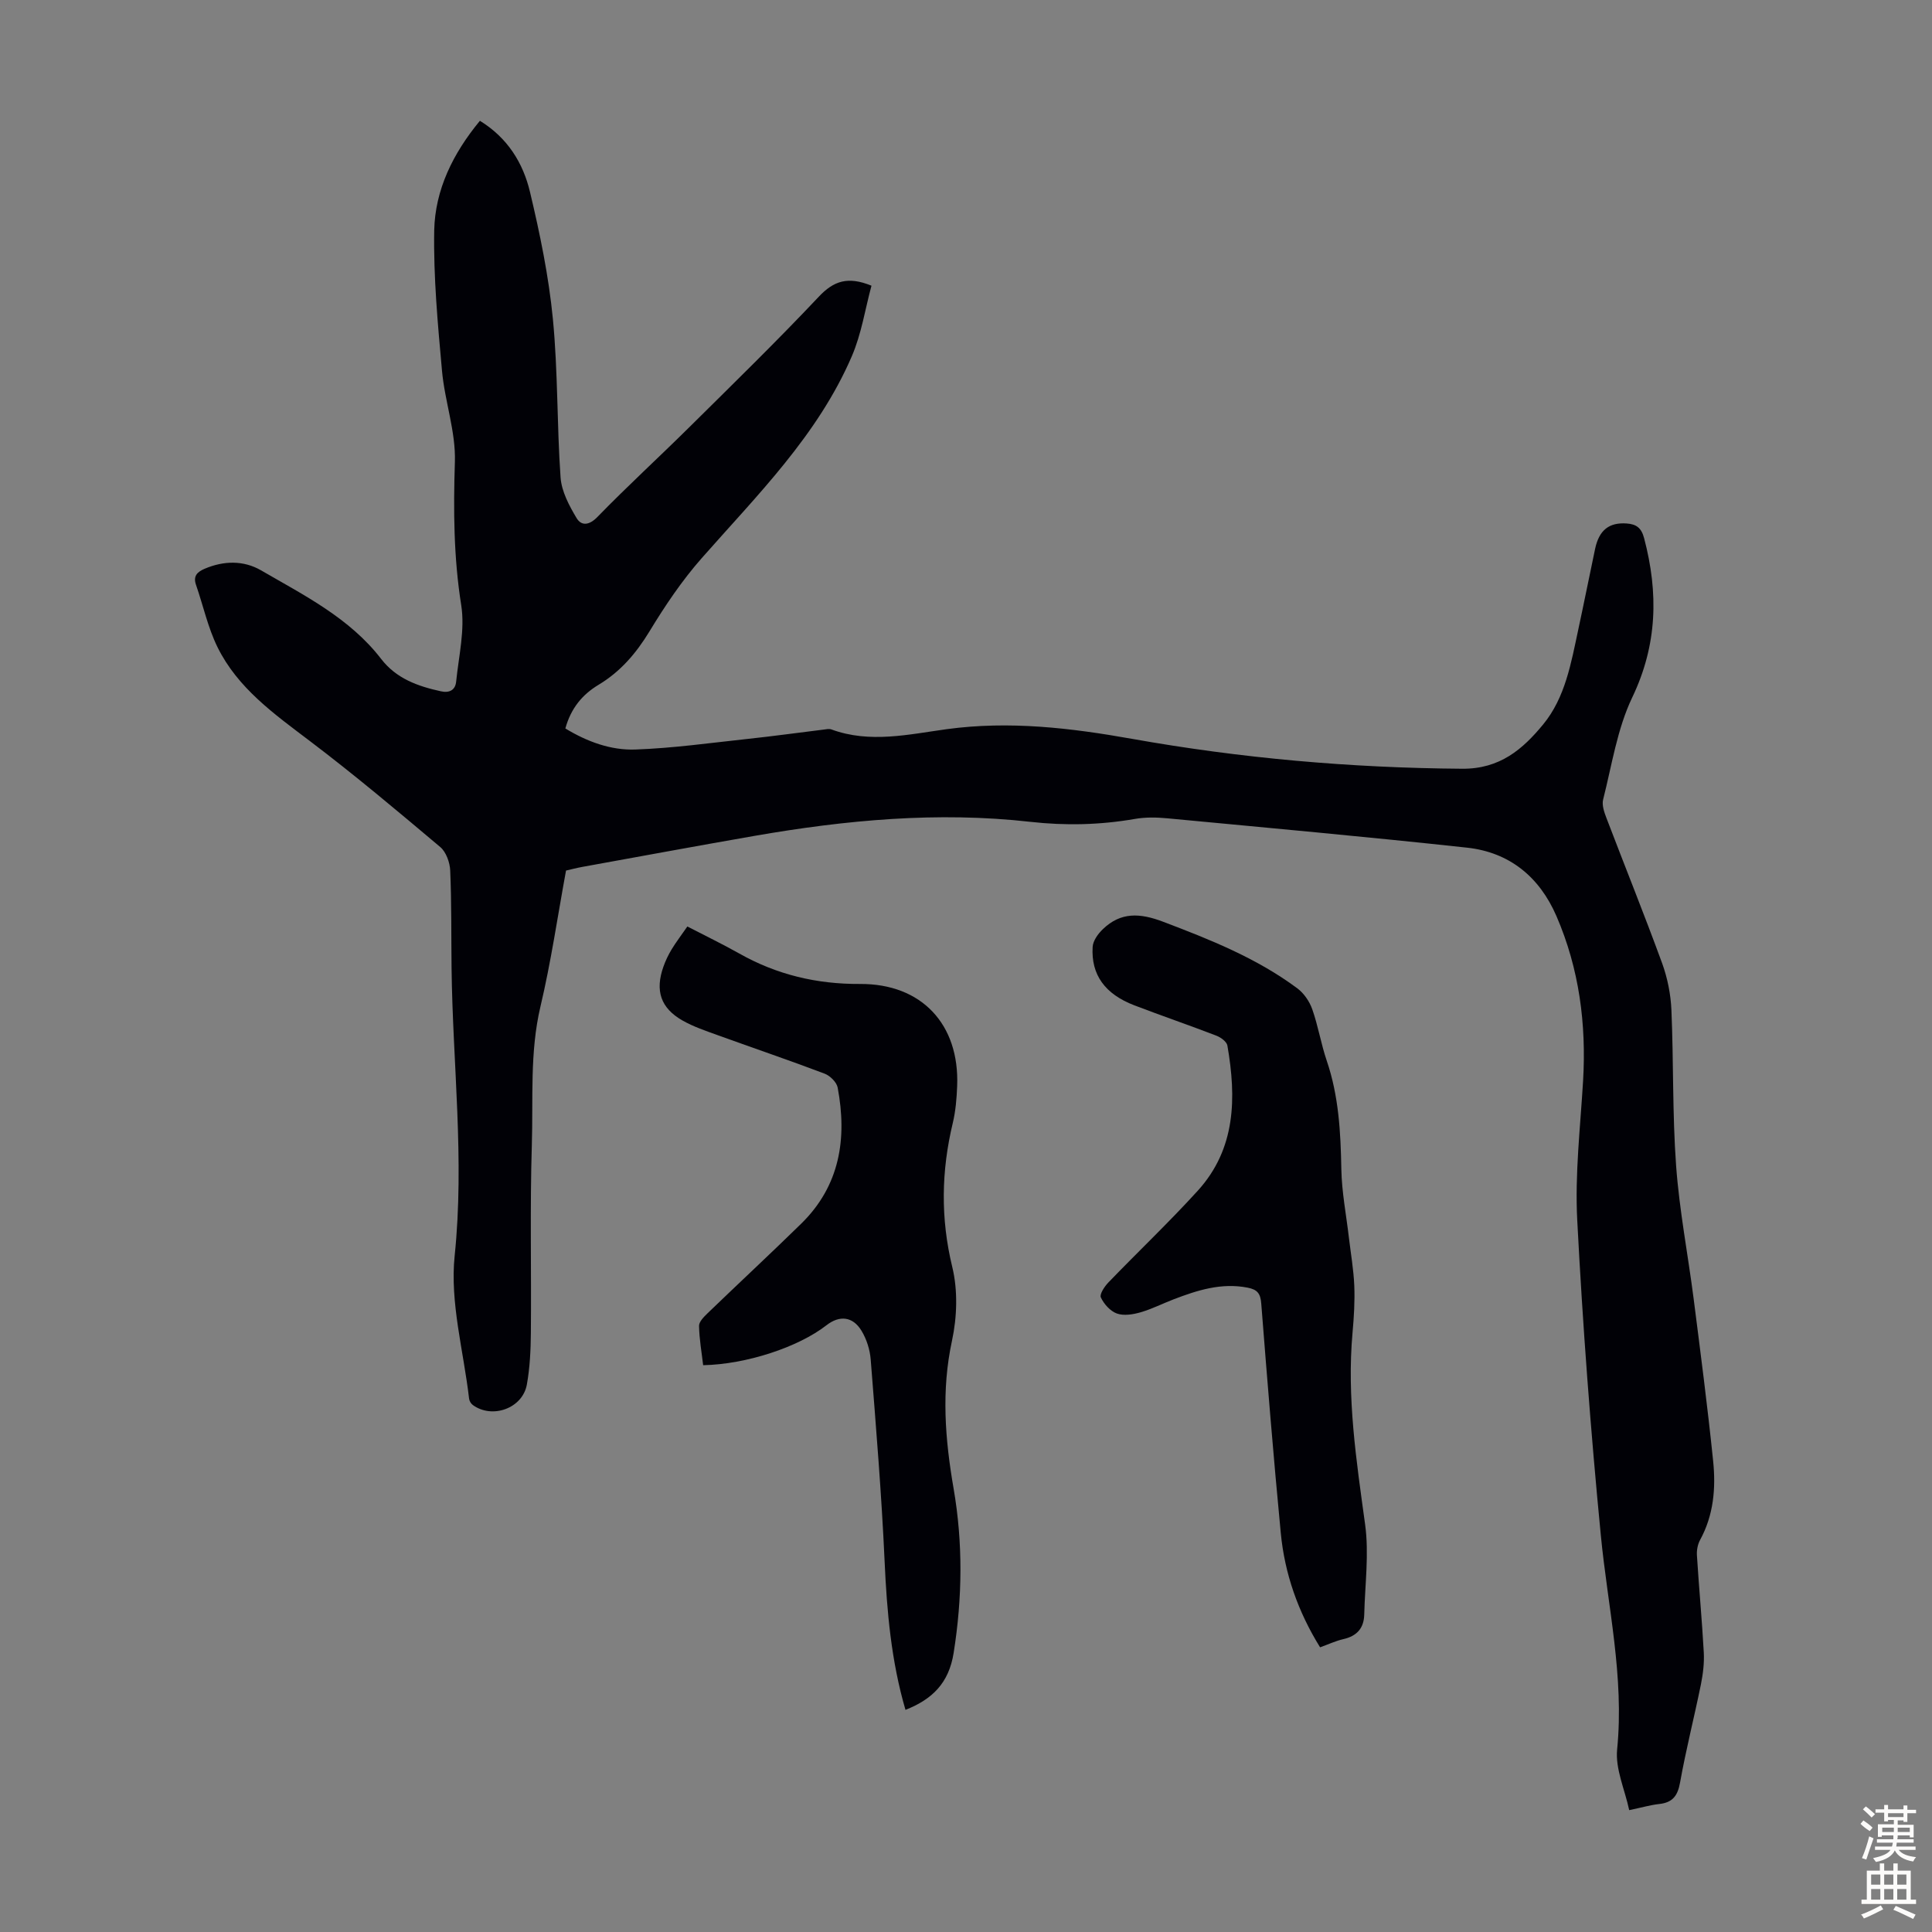
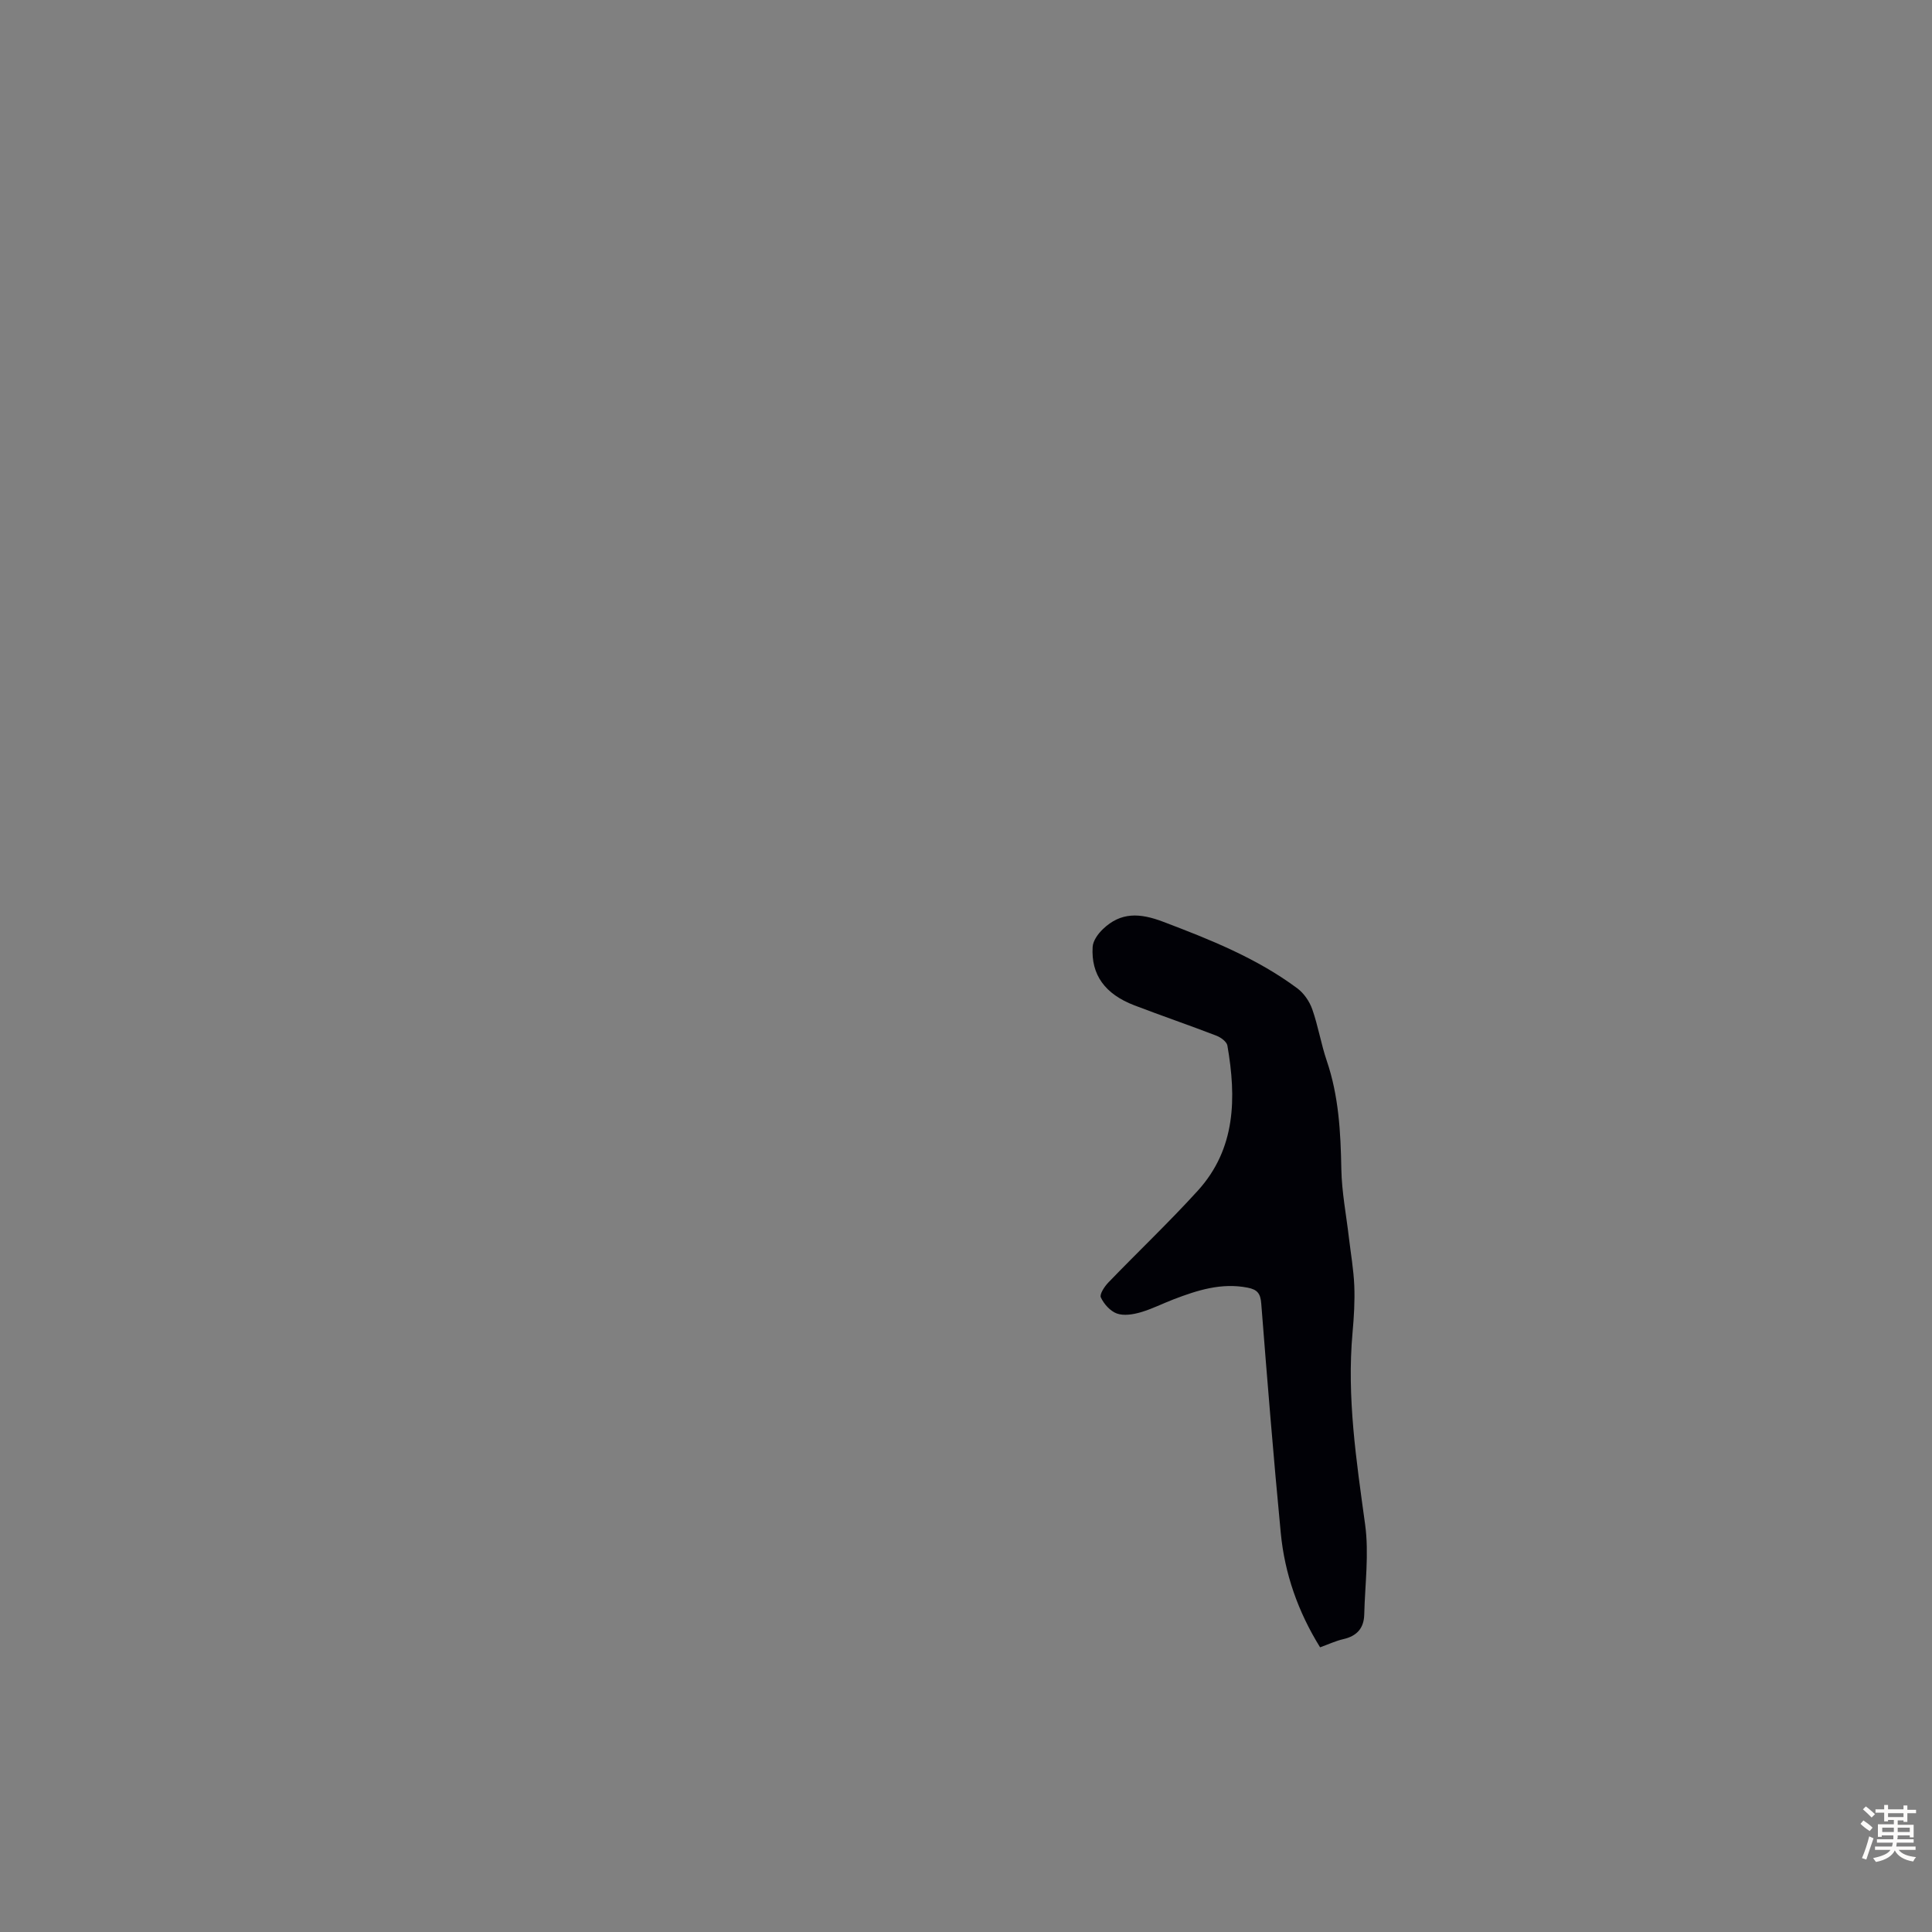
<svg xmlns="http://www.w3.org/2000/svg" enable-background="new 0 0 400 400" viewBox="0 0 400 400">
  <rect x="0" y="0" width="400" height="400" fill="#808080" stroke="none" />
  <g fill="#010106">
-     <path d="m99.36 25.01c5.76 3.54 8.94 8.76 10.36 14.7 2.07 8.67 3.89 17.48 4.75 26.34 1.06 10.89.82 21.89 1.59 32.81.21 2.89 1.78 5.84 3.32 8.41.98 1.63 2.58 1.55 4.33-.26 6.14-6.32 12.65-12.27 18.91-18.47 9.06-8.97 18.19-17.87 26.93-27.14 3.07-3.25 6-4.24 10.88-2.25-1.29 4.74-2.06 9.95-4.08 14.63-7.04 16.33-19.54 28.69-31.06 41.77-4.1 4.65-7.62 9.89-10.84 15.2-2.75 4.52-6 8.31-10.51 11.02-3.4 2.04-5.74 4.89-6.89 9.05 4.48 2.72 9.38 4.54 14.48 4.36 7.78-.27 15.54-1.37 23.3-2.2 5.22-.56 10.43-1.28 15.64-1.92.55-.07 1.18-.22 1.66-.04 7.95 2.93 16.04 1.02 23.86-.05 13-1.77 25.68-.26 38.33 1.99 22.64 4.04 45.39 6.03 68.4 6.2 7.83.06 12.55-4.05 16.77-9.17 4.58-5.56 5.79-12.72 7.27-19.62 1.2-5.57 2.31-11.16 3.49-16.74.83-3.9 2.91-5.5 6.52-5.25 2.02.14 3.07.91 3.63 3.06 2.98 11.3 2.76 22.04-2.46 32.95-3.12 6.52-4.22 14.03-6.03 21.15-.29 1.15.23 2.63.69 3.83 3.82 10.02 7.84 19.97 11.52 30.04 1.12 3.08 1.79 6.46 1.93 9.73.46 10.73.19 21.5.97 32.2.67 9.22 2.45 18.36 3.63 27.55 1.43 11.2 2.89 22.39 4.04 33.62.57 5.59.11 11.17-2.7 16.31-.5.92-.73 2.14-.66 3.2.42 6.7 1.05 13.39 1.42 20.09.12 2.19-.16 4.45-.59 6.61-1.38 6.79-3.1 13.51-4.32 20.33-.49 2.75-1.55 4.15-4.31 4.45-1.76.19-3.5.7-6.22 1.27-.91-4.27-2.9-8.54-2.5-12.57 1.5-15.06-1.95-29.6-3.38-44.37-2.11-21.7-3.75-43.45-4.88-65.22-.5-9.56.64-19.22 1.21-28.82.69-11.8-.8-23.22-5.51-34.11-3.51-8.11-9.71-13.22-18.51-14.18-20.67-2.25-41.39-4.12-62.09-6.08-2.2-.21-4.5-.25-6.67.13-7.21 1.25-14.35 1.42-21.67.6-19.16-2.16-38.19-.38-57.1 2.91-11.89 2.07-23.76 4.27-35.64 6.42-1.2.22-2.38.53-3.38.76-1.75 9.51-3.11 18.92-5.29 28.13-2.25 9.52-1.49 19.14-1.79 28.7-.4 12.96-.08 25.94-.2 38.9-.03 3.57-.2 7.19-.83 10.69-.89 4.92-7.14 7.17-11.18 4.24-.39-.28-.73-.85-.78-1.32-1.14-9.86-3.99-19.91-2.99-29.56 2.08-20.01-.41-39.78-.64-59.65-.08-6.71.01-13.43-.28-20.14-.07-1.67-.85-3.84-2.06-4.86-8.88-7.48-17.78-14.97-27.04-21.98-7.36-5.58-14.9-10.92-19.08-19.41-1.99-4.05-2.96-8.6-4.45-12.9-.64-1.84.29-2.68 1.78-3.32 3.95-1.69 8.07-1.77 11.68.32 8.95 5.19 18.34 9.87 24.87 18.34 3.15 4.09 7.6 5.66 12.39 6.71 1.83.4 2.97-.33 3.14-2 .53-5.28 1.86-10.74 1.05-15.84-1.57-9.91-1.63-19.7-1.31-29.67.2-6.25-2.1-12.54-2.67-18.86-.87-9.66-1.78-19.38-1.61-29.06.18-8.4 3.87-15.93 9.46-22.69z" />
-     <path d="m187.47 354.01c-2.95-10.08-3.85-20.34-4.32-30.74-.63-13.95-1.79-27.87-2.88-41.79-.16-2.04-.85-4.23-1.91-5.97-1.81-2.98-4.56-3.23-7.25-1.13-5.83 4.54-16.6 8.09-25.53 8.27-.31-2.68-.8-5.4-.85-8.13-.02-.86.99-1.87 1.74-2.6 6.44-6.21 13-12.3 19.4-18.56 8.04-7.87 9.54-17.63 7.56-28.19-.21-1.11-1.57-2.45-2.7-2.88-7.31-2.77-14.71-5.28-22.06-7.94-2.51-.91-5.09-1.77-7.39-3.08-4.51-2.58-5.68-6.17-3.93-11.12.44-1.25 1.03-2.48 1.72-3.62.92-1.51 2.01-2.93 3.24-4.71 3.67 1.9 7.26 3.63 10.72 5.58 7.78 4.4 16.07 6.37 25.03 6.32 12.73-.08 20.61 8.33 20.11 21.12-.1 2.56-.31 5.16-.9 7.64-2.39 9.96-2.56 19.76-.11 29.85 1.17 4.82.99 10.36-.06 15.25-2.23 10.33-1.44 20.34.33 30.59 1.95 11.28 1.83 22.65.01 34.06-.99 6.21-4.38 9.57-9.97 11.78z" />
    <path d="m273.31 341.06c-4.57-7.37-7.33-15.24-8.14-23.67-1.52-15.81-2.8-31.64-4.04-47.48-.16-2.06-.76-2.91-2.8-3.31-5.44-1.07-10.4.52-15.34 2.41-2.29.88-4.51 2.01-6.85 2.69-1.56.45-3.47.76-4.9.25-1.37-.49-2.68-1.96-3.32-3.33-.31-.66.76-2.27 1.56-3.1 6.13-6.36 12.55-12.45 18.49-18.98 7.92-8.7 8.02-19.26 6.15-30.06-.14-.81-1.36-1.7-2.27-2.05-5.63-2.17-11.34-4.12-16.98-6.28-6.09-2.33-9-6.32-8.65-12.11.08-1.28 1.12-2.72 2.12-3.67 3.71-3.57 7.65-3.36 12.45-1.54 9.76 3.7 19.38 7.53 27.8 13.79 1.37 1.02 2.53 2.71 3.1 4.34 1.22 3.46 1.81 7.15 2.99 10.63 2.5 7.32 2.89 14.85 3.03 22.49.09 4.74 1.02 9.46 1.57 14.19.39 3.3.97 6.6 1.11 9.91.13 3.23-.07 6.5-.36 9.72-1.21 13.38.79 26.5 2.6 39.7.84 6.11-.03 12.45-.18 18.69-.07 2.81-1.53 4.44-4.31 5.07-1.61.37-3.13 1.09-4.83 1.7z" />
  </g>
  <path d="m385.2 377.6.6-.7c.6.4 1.3.9 1.9 1.5l-.6.7c-.8-.5-1.4-1-1.9-1.5zm.3 7.1c.6-1.4 1.1-2.9 1.5-4.5.3.1.6.3.9.4-.5 1.4-1 2.9-1.5 4.4zm.2-10.1.6-.6c.7.5 1.3 1.1 1.9 1.6l-.7.7c-.6-.6-1.2-1.2-1.8-1.7zm8.4-.8h.8v.9h1.8v.7h-1.8v1.8h-.8v-.3h-1.2v.9h3.3v2.6h-.8v-.4h-2.5c0 .3 0 .6-.1.8h3.4v.7h-3.5c0 .3-.1.6-.1.8h4v.7h-3.5c.7.9 1.9 1.3 3.6 1.5-.2.2-.4.5-.6.9-1.9-.3-3.2-1.1-3.8-2.3-.5 1.1-1.8 2-3.9 2.4-.2-.3-.4-.5-.6-.8 1.9-.4 3.1-.9 3.6-1.7h-3.2v-.7h3.5c.1-.2.1-.5.2-.8h-3.3v-.7h3.4c0-.2 0-.5 0-.8h-2.4v.3h-.8v-2.6h3.3v-.9h-1.2v.3h-.8v-1.8h-1.8v-.7h1.8v-.9h.8v.9h3.2zm-4.4 5.5h2.4c0-.3 0-.6 0-.9h-2.4zm1.2-3.1h3.2v-.8h-3.2zm4.4 2.2h-2.4v.9h2.5v-.9z" fill="#fcfbfa" />
-   <path d="m389.2 385.8h.9v1.5h1.9v-1.5h.9v1.5h2.7v6h1.1v.9h-11.3v-.9h1.1v-6h2.7zm.2 8.7.5.8c-1.2.6-2.5 1.3-4 1.9-.2-.3-.3-.6-.6-.8 1.6-.6 3-1.3 4.1-1.9zm-2-4.3h1.9v-2.1h-1.9zm0 3.1h1.9v-2.2h-1.9zm2.7-3.1h1.9v-2.1h-1.9zm0 3.1h1.9v-2.2h-1.9zm2.4 1.3c1.4.6 2.7 1.2 4.1 1.8l-.5.9c-1.5-.7-2.8-1.4-4.1-1.9zm2.2-6.5h-1.9v2.1h1.9zm-1.9 5.2h1.9v-2.2h-1.9z" fill="#fcfbfa" />
</svg>